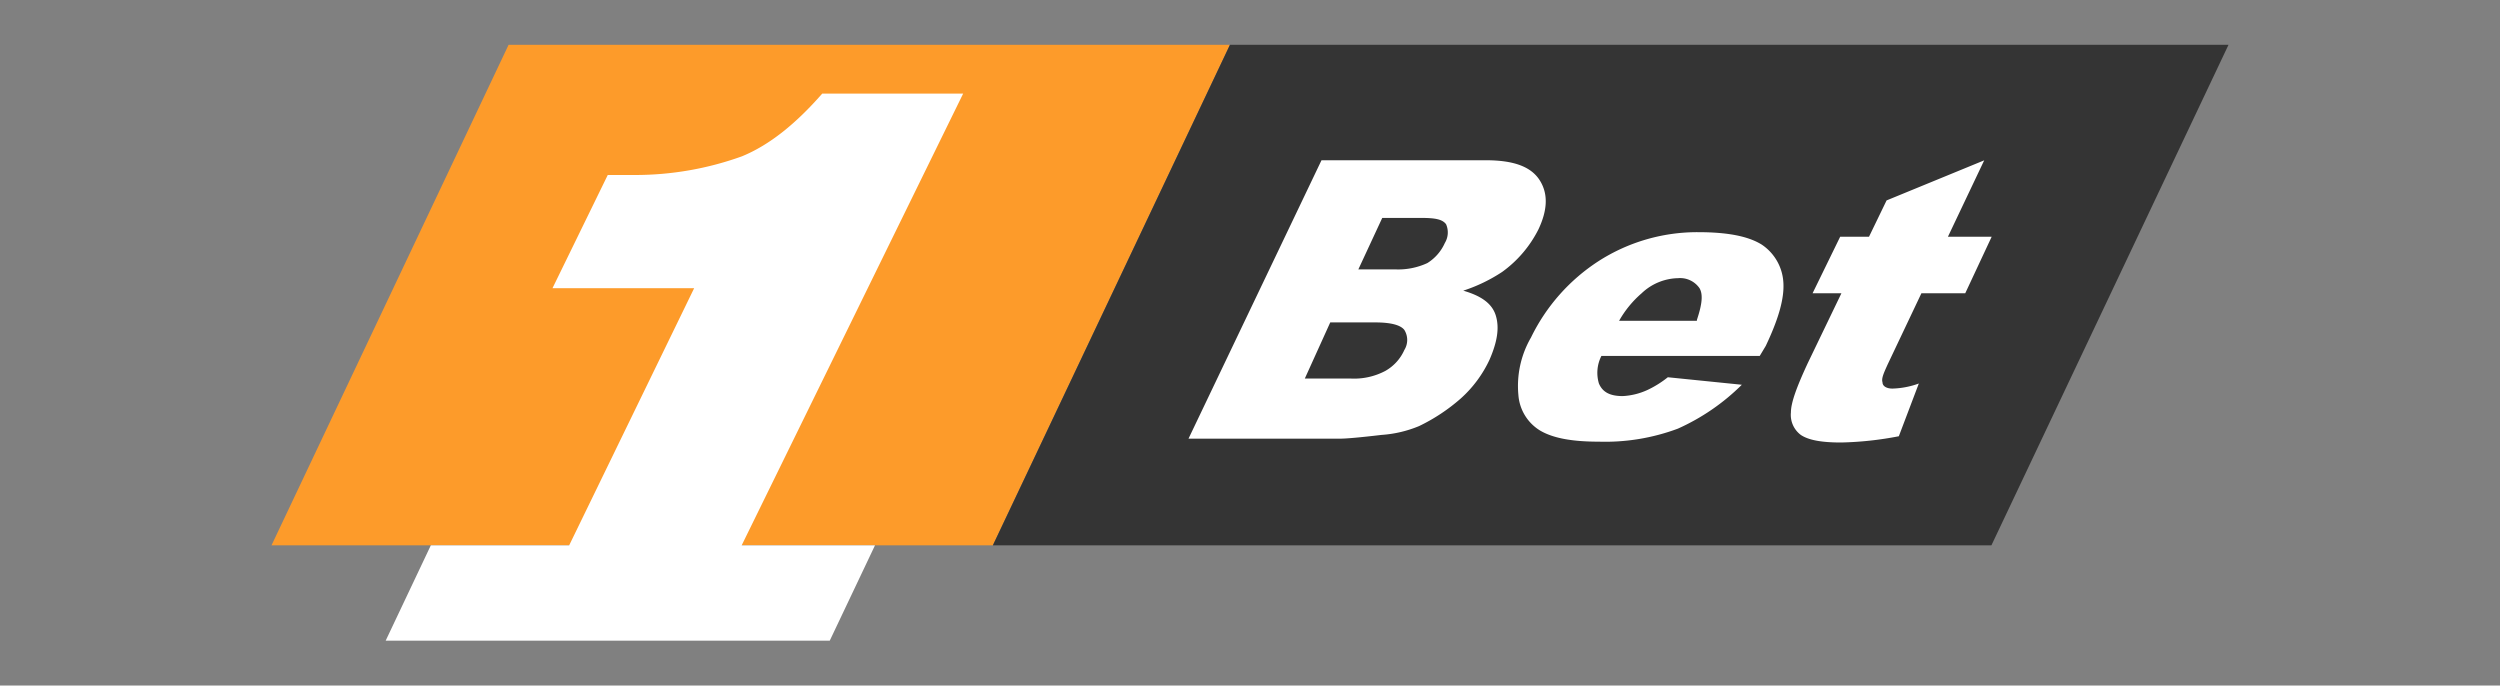
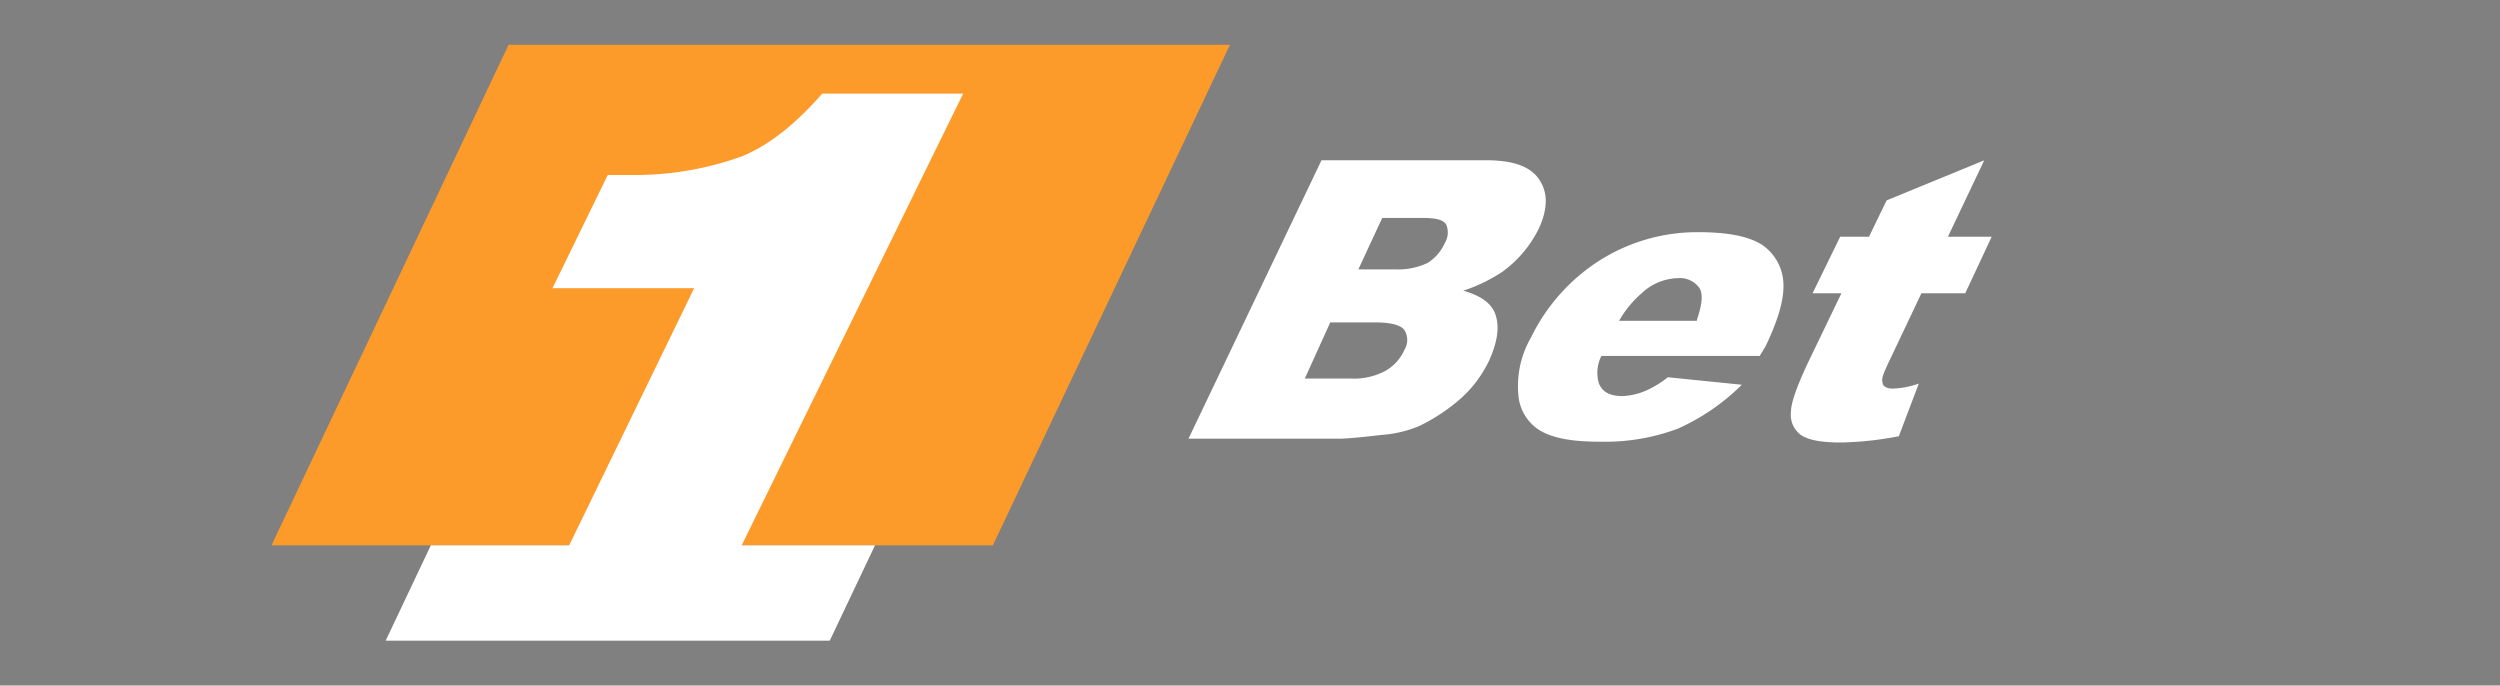
<svg xmlns="http://www.w3.org/2000/svg" viewBox="0 0 300 82.26">
  <rect x="0" y="0" width="300" height="82.26" fill="#808080" stroke="none" />
  <g id="_1-bet" data-name="1-bet">
    <polygon points="147.59 5.38 119.14 65.44 32.58 65.44 61.03 5.38 147.59 5.38" style="fill:#fd9b2a" />
-     <polygon points="238.97 65.44 119.14 65.44 147.59 5.38 267.42 5.38 238.97 65.44" style="fill:#343434" />
    <path d="M158.58,19.23H178.3c3.31,0,5.42.75,6.47,2.41s.91,3.61-.15,5.87a14.08,14.08,0,0,1-4.36,5.12,19.3,19.3,0,0,1-4.67,2.25c2.11.61,3.46,1.51,3.91,3s.16,3.17-.75,5.27a14.44,14.44,0,0,1-3.46,4.67,22.08,22.08,0,0,1-5,3.31,14.22,14.22,0,0,1-4.51,1.06c-2.56.3-4.22.45-5,.45H142.62Zm-2,26.19H162a8,8,0,0,0,4.22-.9A5.39,5.39,0,0,0,168.52,42a2.28,2.28,0,0,0,0-2.41c-.46-.6-1.66-.9-3.47-.9h-5.42ZM163,32.33h4.51a8.35,8.35,0,0,0,3.77-.76,5.43,5.43,0,0,0,2.1-2.41,2.44,2.44,0,0,0,.15-2.25c-.45-.61-1.35-.76-3-.76h-4.66Zm48.17,10.38h-19a4.46,4.46,0,0,0-.3,3.31c.45,1.06,1.35,1.51,2.86,1.51a8.06,8.06,0,0,0,3-.75,12.26,12.26,0,0,0,2.41-1.51l8.88.9a25.9,25.9,0,0,1-7.68,5.27A24.94,24.94,0,0,1,191.85,53c-3.31,0-5.57-.45-7.08-1.36a5.45,5.45,0,0,1-2.56-4.21,11.6,11.6,0,0,1,1.51-6.93,22.77,22.77,0,0,1,8.13-9.18,21.93,21.93,0,0,1,11.89-3.46c3.46,0,6,.45,7.68,1.5A5.86,5.86,0,0,1,214,33.83c.15,2-.61,4.52-2.11,7.68Zm-7.53-4.36c.6-1.81.75-3,.3-3.77a2.83,2.83,0,0,0-2.56-1.2A6.53,6.53,0,0,0,197,35.19a12.43,12.43,0,0,0-2.71,3.31h9.33Zm34.47-19.12-4.36,9.18H239l-3.17,6.78h-5.26l-4.07,8.58c-.45,1-.75,1.65-.6,2.1,0,.45.45.76,1.2.76a10,10,0,0,0,3.16-.61l-2.4,6.33a40.55,40.55,0,0,1-6.93.75c-2.41,0-3.91-.3-4.82-.9a3,3,0,0,1-1.2-2.71c0-1.21.75-3.17,2-5.87l4.06-8.43h-3.46l3.31-6.78h3.46l2.11-4.36,11.74-4.82Zm-122.53-8H98.67c-3.16,3.61-6.32,6.17-9.64,7.53A37.79,37.79,0,0,1,76.24,21H72.93L66.3,34.58h17l-15,30.86H51.7L46.28,76.88H99.57L105,65.44H89Z" style="fill:#fff" />
  </g>
</svg>